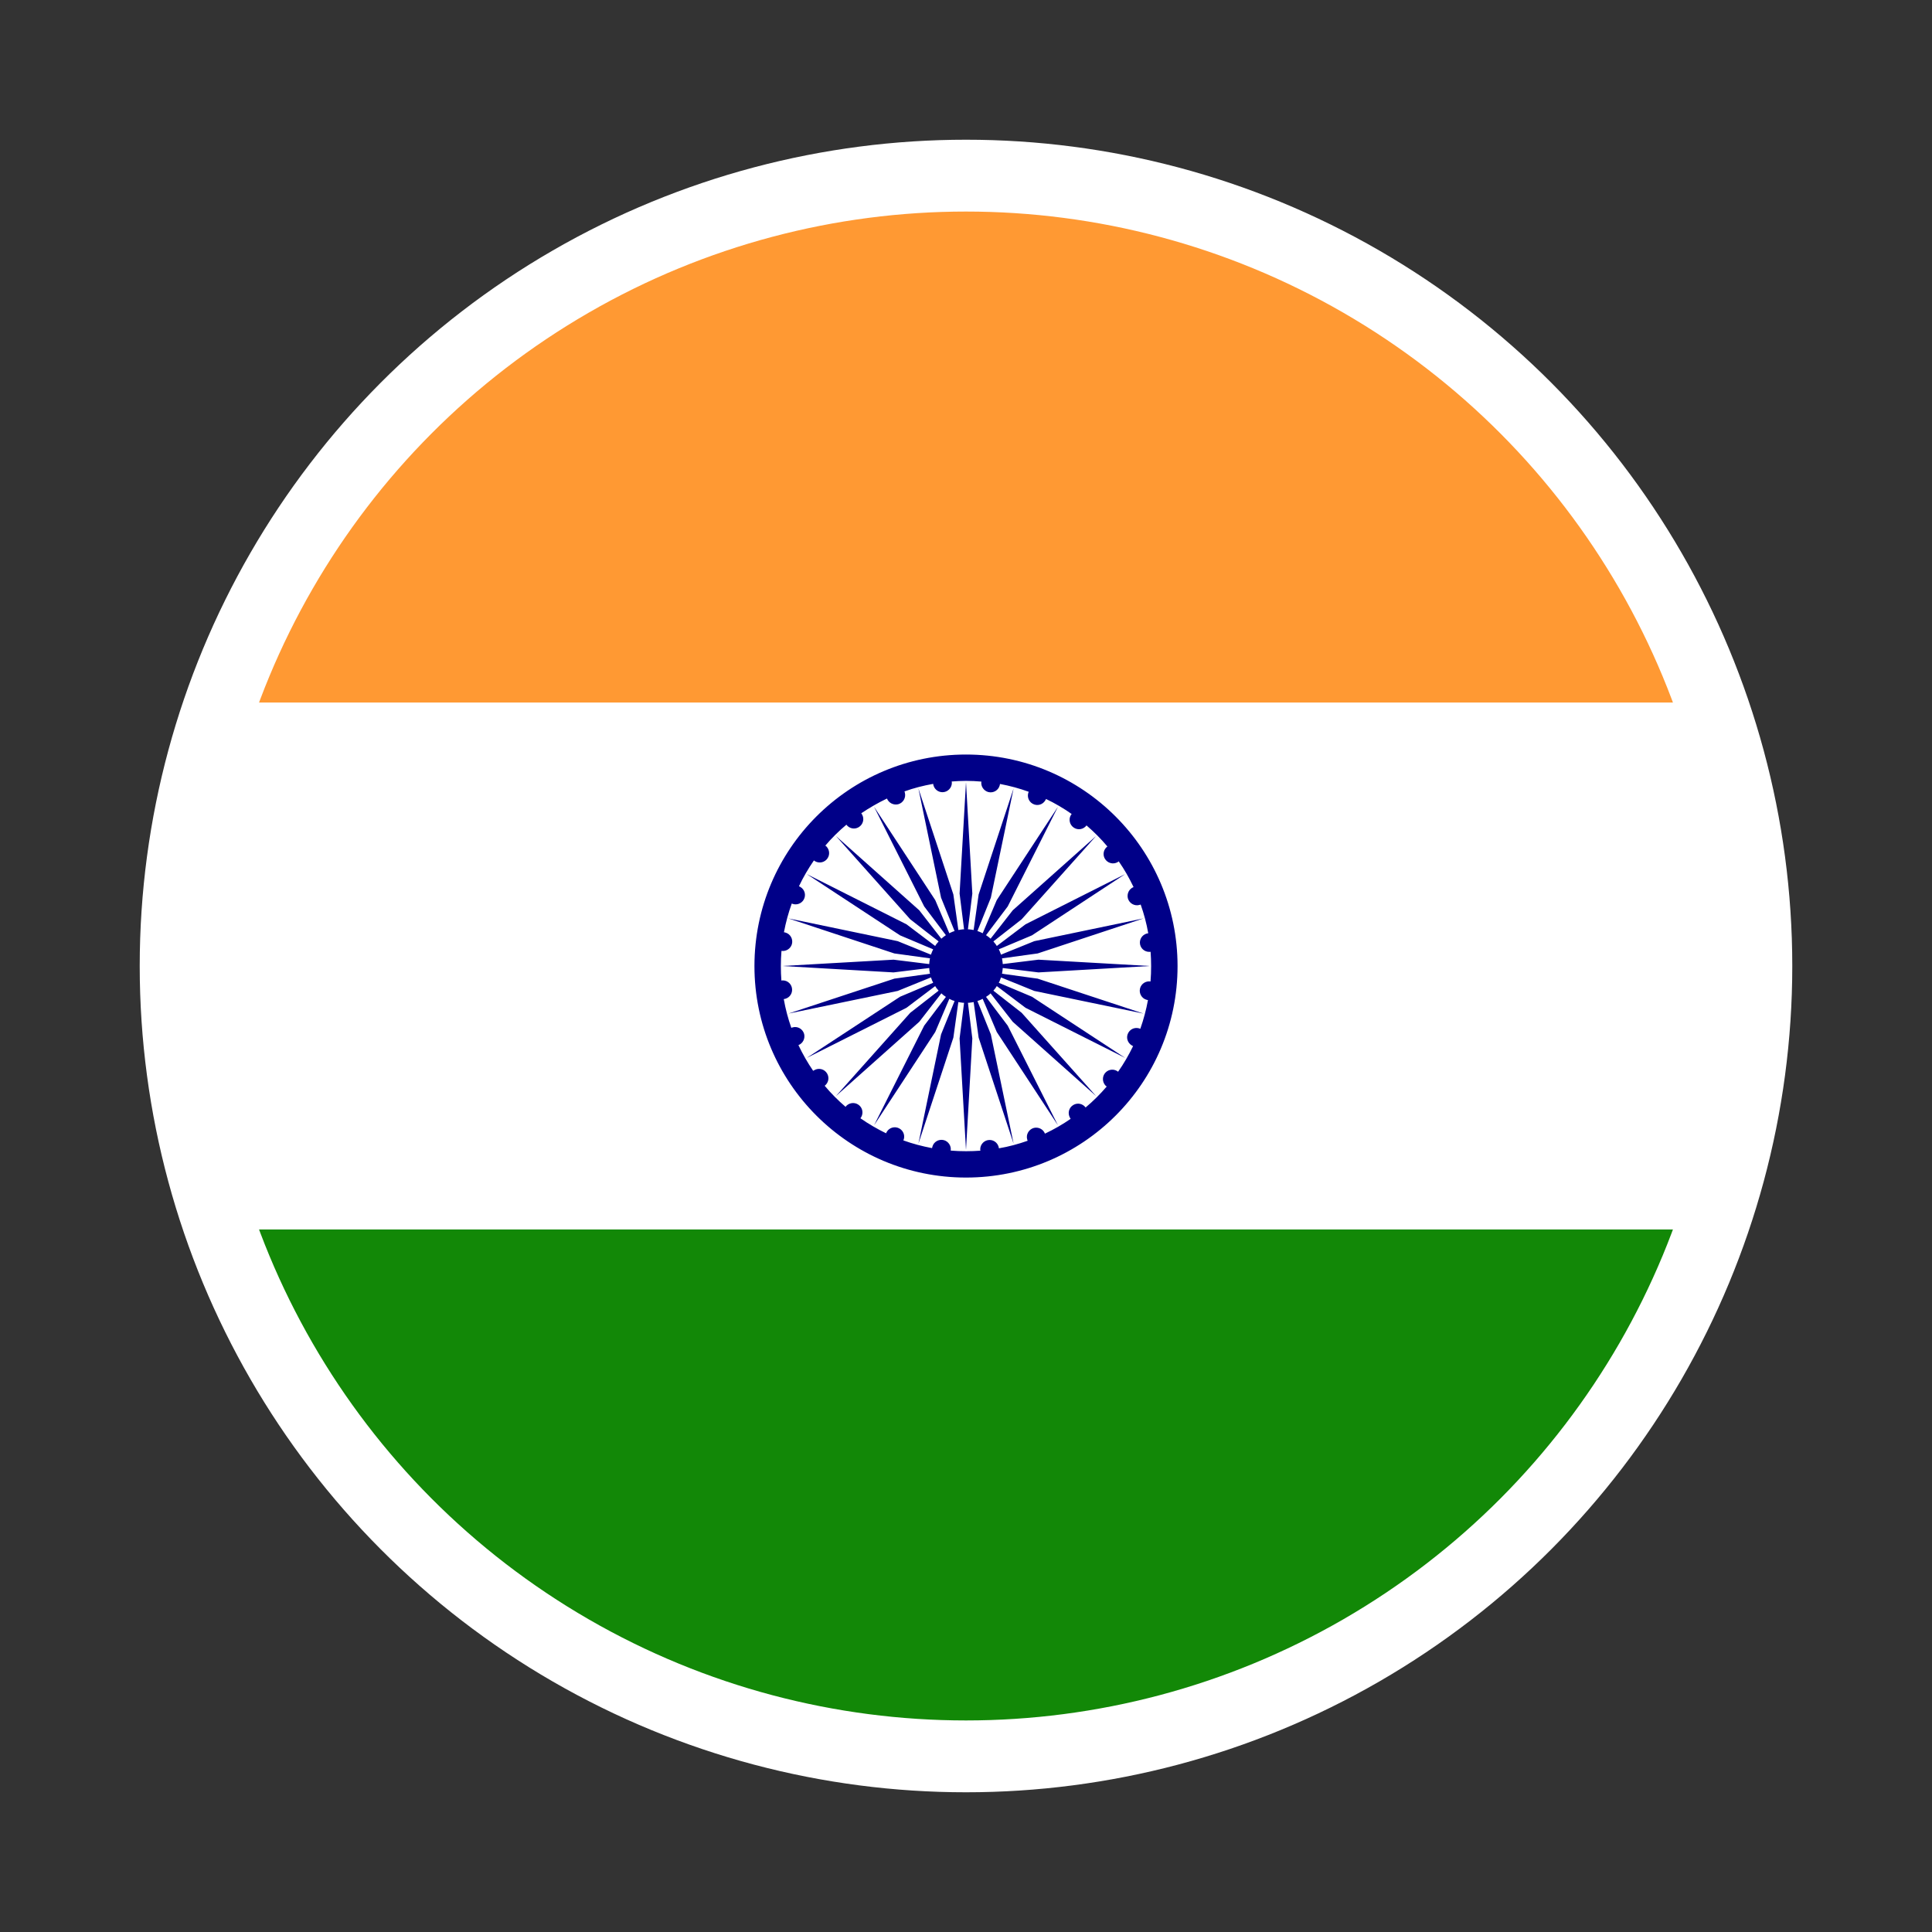
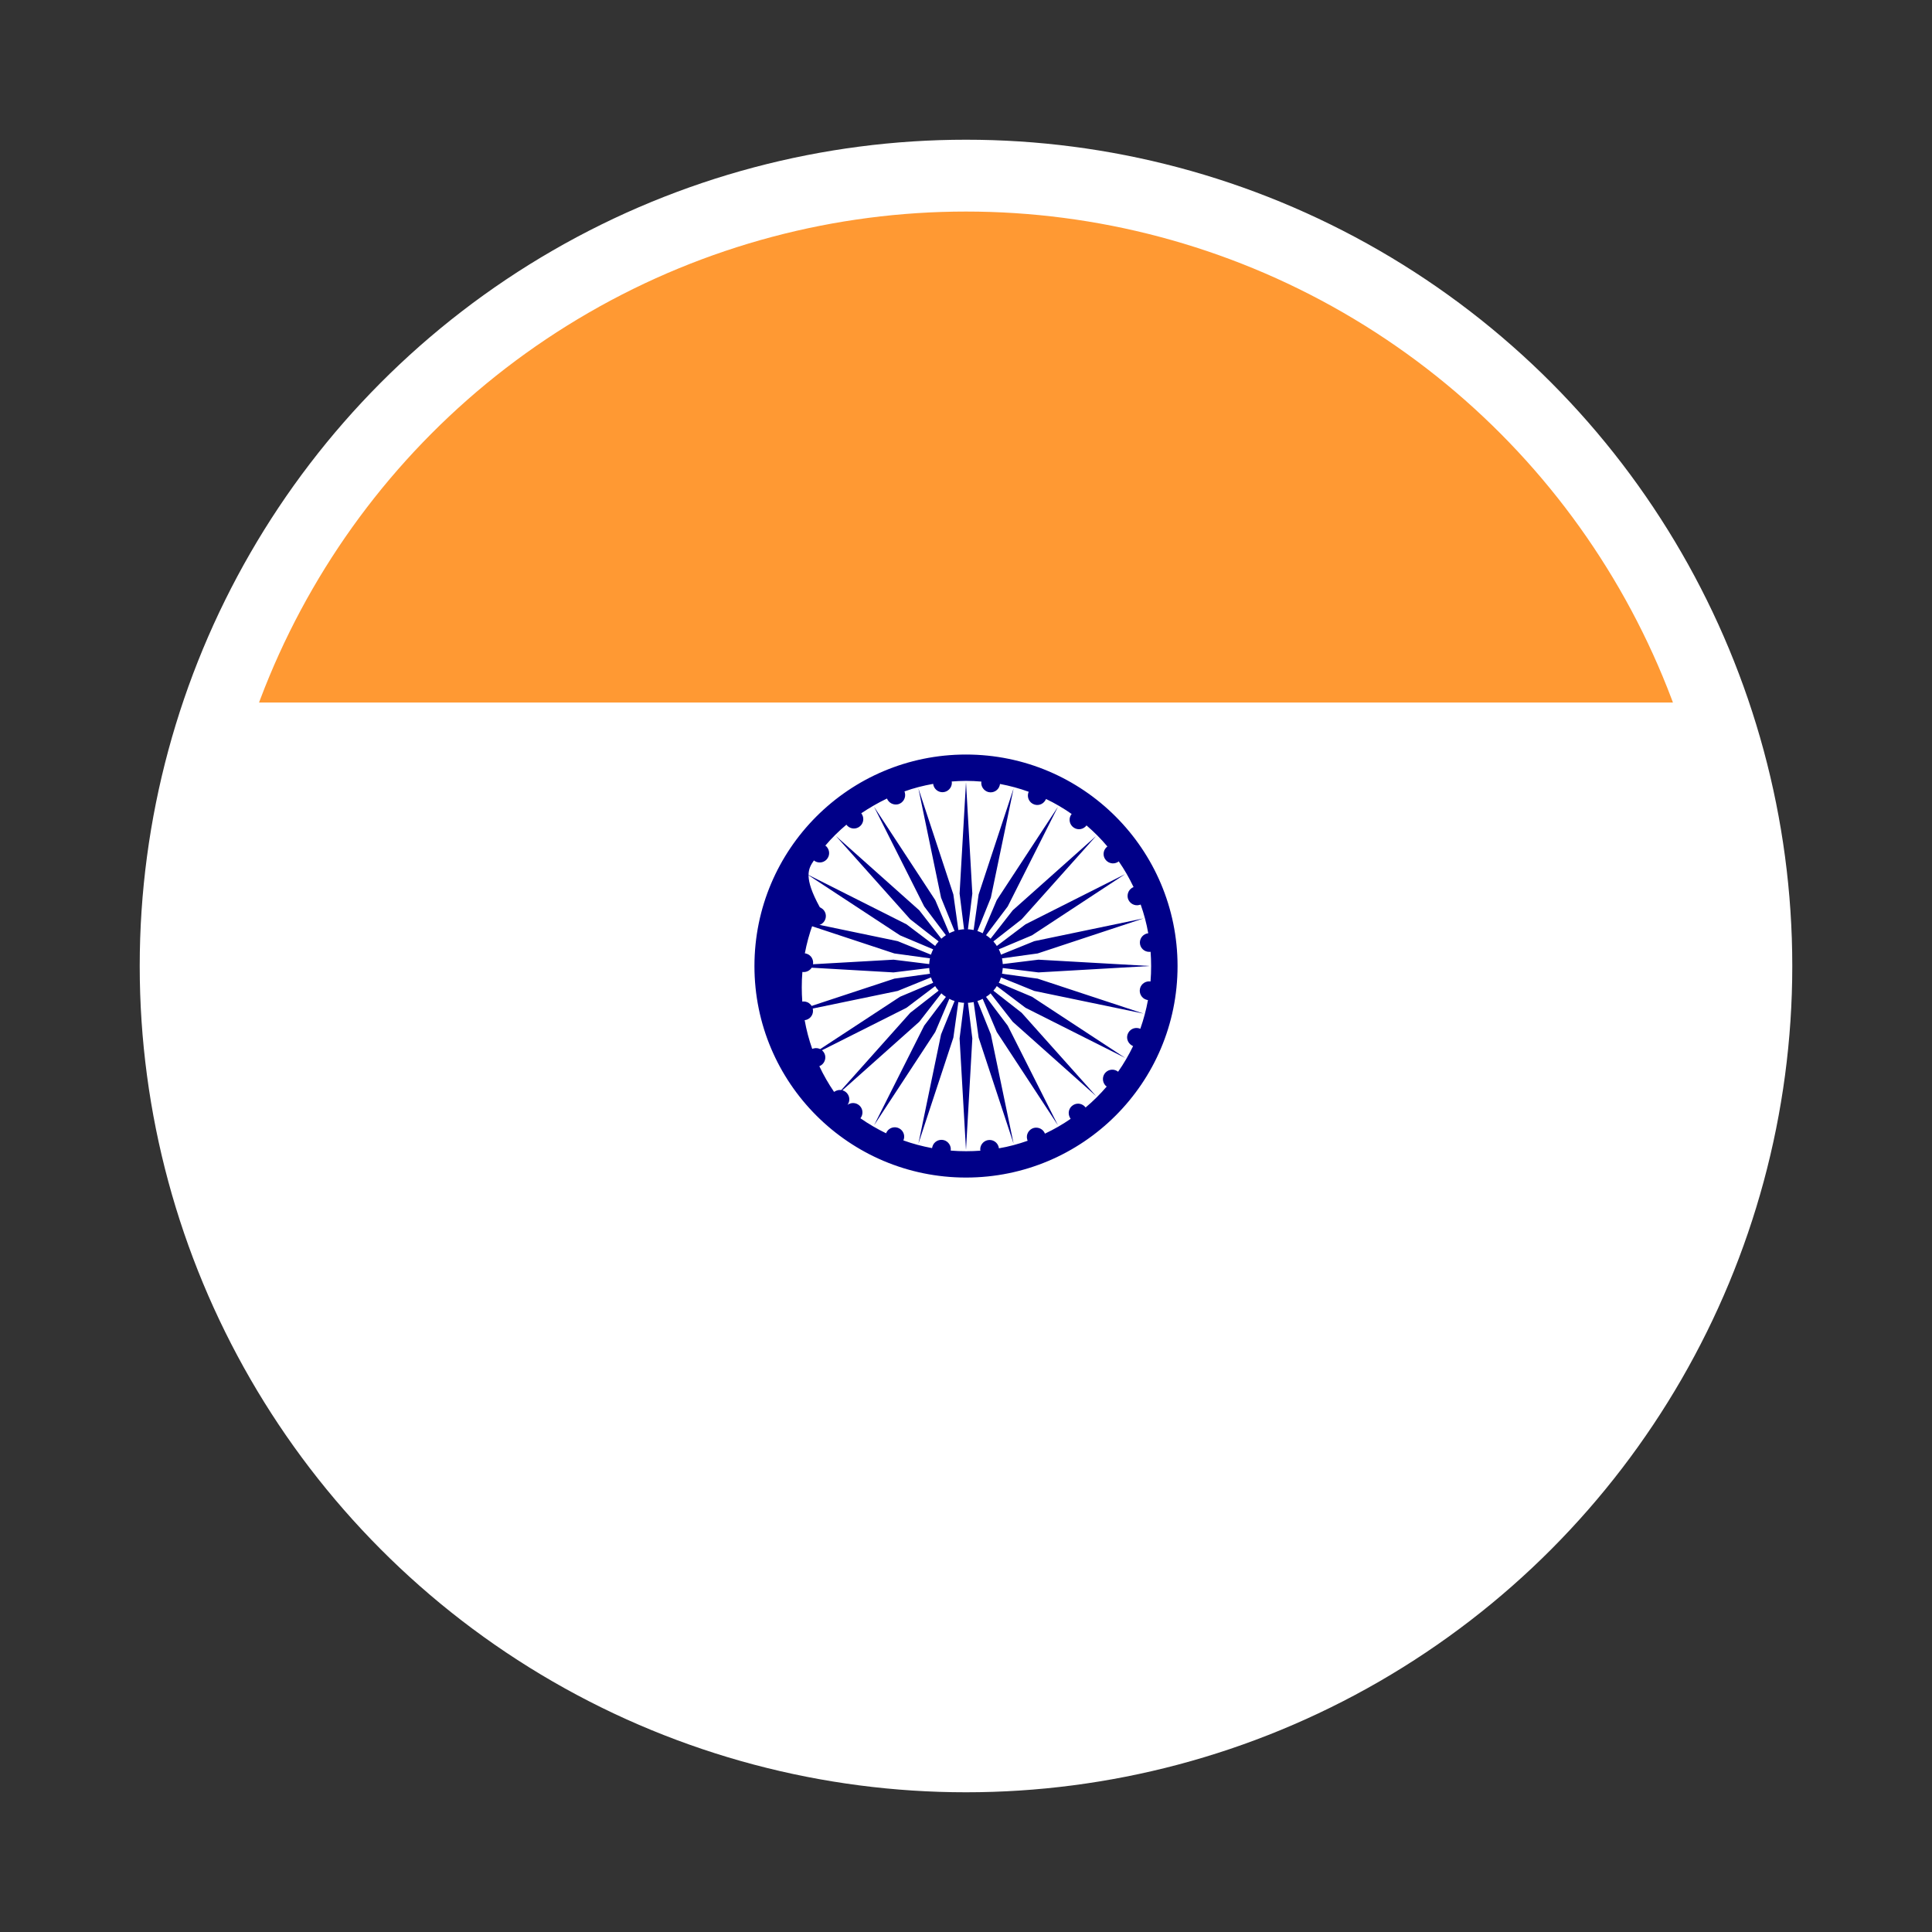
<svg xmlns="http://www.w3.org/2000/svg" version="1.1" id="Layer_1" x="0px" y="0px" viewBox="0 0 22 22" style="enable-background:new 0 0 22 22;" xml:space="preserve">
  <rect x="0" y="0" width="22" height="22" fill="#333333" stroke="none" />
  <style type="text/css">
	.st0{fill:#FFFFFF;}
	.st1{fill:#FF9933;}
	.st2{fill:#128807;}
	.st3{fill:#000088;}
	.st4{fill:none;stroke:#FFFFFF;stroke-width:0.818;stroke-miterlimit:10;}
</style>
  <g id="XMLID_12936_">
    <g id="XMLID_12943_">
      <path id="XMLID_12946_" class="st0" d="M20,11c0,1.052-0.181,2.061-0.514,2.999    C18.247,17.492,14.911,20,11,20c-3.911,0-7.247-2.508-8.486-6C2.181,13.062,2,12.052,2,11    c0-1.051,0.181-2.061,0.515-3C3.752,4.508,7.089,2,11,2c3.911,0,7.247,2.508,8.485,6    C19.819,8.939,20,9.949,20,11z" />
      <path id="XMLID_12945_" class="st1" d="M19.484,8H2.515C3.752,4.508,7.089,2,11,2    C14.911,2,18.247,4.508,19.484,8z" />
-       <path id="XMLID_12944_" class="st2" d="M19.486,14C18.247,17.492,14.911,20,11,20    c-3.911,0-7.247-2.508-8.486-6H19.486z" />
    </g>
    <g id="XMLID_12937_">
      <polygon id="XMLID_12942_" class="st3" points="11.32,11.271 11.324,11.266 11.327,11.262 11.332,11.256     11.338,11.249 11.34,11.245 11.344,11.239 11.348,11.233 11.351,11.229 11.678,11.476 12.813,12.047     11.751,11.35 11.373,11.191 11.376,11.186 11.379,11.179 11.382,11.173 11.384,11.169     11.387,11.161 11.39,11.153 11.392,11.148 11.394,11.142 11.397,11.135 11.398,11.13     11.778,11.284 13.022,11.542 11.816,11.144 11.41,11.088 11.411,11.082 11.412,11.075 11.413,11.069     11.414,11.063 11.415,11.055 11.416,11.047 11.417,11.042 11.417,11.036 11.418,11.028 11.419,11.023     11.825,11.073 13.094,11 11.825,10.928 11.419,10.978 11.418,10.973 11.417,10.965     11.417,10.959 11.416,10.954 11.415,10.946 11.414,10.938 11.413,10.932 11.412,10.926 11.411,10.919     11.41,10.913 11.816,10.857 13.022,10.458 11.778,10.717 11.398,10.871 11.397,10.866 11.394,10.858     11.392,10.853 11.39,10.848 11.387,10.84 11.384,10.832 11.382,10.828 11.379,10.822     11.376,10.815 11.373,10.81 11.751,10.651 12.813,9.953 11.678,10.525 11.351,10.772 11.348,10.768     11.344,10.761 11.34,10.756 11.338,10.752 11.332,10.745 11.327,10.739 11.324,10.735 11.32,10.73     11.315,10.724 11.312,10.72 11.634,10.468 12.481,9.52 11.532,10.366 11.28,10.689 11.276,10.685     11.27,10.681 11.266,10.676 11.262,10.673 11.255,10.668 11.248,10.663 11.244,10.66 11.239,10.656     11.232,10.652 11.228,10.649 11.475,10.322 12.047,9.187 11.35,10.25 11.19,10.627 11.185,10.625     11.178,10.621 11.173,10.619 11.168,10.617 11.16,10.613 11.152,10.61 11.148,10.608 11.142,10.606     11.134,10.604 11.13,10.602 11.283,10.222 11.542,8.978 11.144,10.185 11.087,10.59 11.082,10.589     11.074,10.588 11.068,10.587 11.063,10.586 11.055,10.585 11.046,10.584 11.041,10.583 11.035,10.583     11.027,10.582 11.022,10.582 11.072,10.175 11,8.906 10.927,10.175 10.978,10.582 10.973,10.582     10.965,10.583 10.958,10.583 10.954,10.584 10.945,10.585 10.937,10.586 10.932,10.587 10.926,10.588     10.918,10.589 10.913,10.59 10.856,10.185 10.458,8.978 10.716,10.222 10.87,10.602 10.865,10.604     10.858,10.606 10.852,10.608 10.847,10.61 10.839,10.613 10.832,10.617 10.827,10.619 10.821,10.621     10.814,10.625 10.81,10.627 10.65,10.25 9.953,9.187 10.524,10.322 10.771,10.649 10.767,10.652     10.761,10.656 10.756,10.66 10.751,10.663 10.745,10.668 10.738,10.673 10.734,10.676 10.73,10.681     10.724,10.685 10.719,10.689 10.468,10.366 9.519,9.52 10.365,10.468 10.688,10.72 10.685,10.724     10.68,10.73 10.676,10.735 10.673,10.739 10.667,10.745 10.662,10.752 10.659,10.756 10.656,10.761     10.651,10.768 10.649,10.772 10.322,10.525 9.186,9.953 10.249,10.651 10.626,10.81 10.624,10.815     10.621,10.822 10.618,10.828 10.616,10.832 10.612,10.84 10.61,10.848 10.608,10.853 10.605,10.858     10.603,10.866 10.601,10.871 10.222,10.717 8.977,10.458 10.184,10.857 10.59,10.913 10.589,10.919     10.587,10.926 10.586,10.932 10.586,10.938 10.584,10.946 10.583,10.954 10.583,10.959 10.582,10.965     10.582,10.973 10.581,10.978 10.175,10.928 8.906,11 10.175,11.073 10.581,11.023 10.582,11.028     10.582,11.036 10.583,11.042 10.583,11.047 10.584,11.055 10.586,11.063 10.586,11.069 10.587,11.075     10.589,11.082 10.59,11.088 10.184,11.144 8.977,11.542 10.222,11.284 10.601,11.13 10.603,11.135     10.605,11.142 10.608,11.148 10.61,11.153 10.612,11.161 10.616,11.169 10.618,11.173 10.621,11.179     10.624,11.186 10.626,11.191 10.249,11.35 9.186,12.047 10.322,11.476 10.649,11.229 10.651,11.233     10.656,11.239 10.659,11.245 10.662,11.249 10.667,11.256 10.673,11.262 10.676,11.266 10.68,11.271     10.685,11.277 10.688,11.281 10.365,11.533 9.519,12.481 10.468,11.635 10.719,11.312 10.724,11.315     10.73,11.32 10.734,11.325 10.738,11.328 10.745,11.333 10.751,11.338 10.756,11.341 10.761,11.344     10.767,11.349 10.771,11.352 10.524,11.679 9.953,12.814 10.65,11.751 10.81,11.374 10.814,11.376     10.821,11.38 10.827,11.382 10.832,11.384 10.839,11.388 10.847,11.391 10.852,11.393 10.858,11.394     10.865,11.397 10.87,11.399 10.716,11.779 10.458,13.023 10.856,11.816 10.913,11.41 10.918,11.412     10.926,11.413 10.932,11.414 10.937,11.415 10.945,11.416 10.954,11.417 10.958,11.418 10.965,11.418     10.973,11.419 10.978,11.419 10.927,11.825 11,13.095 11.072,11.825 11.022,11.419 11.027,11.419     11.035,11.418 11.041,11.418 11.046,11.417 11.055,11.416 11.063,11.415 11.068,11.414 11.074,11.413     11.082,11.412 11.087,11.41 11.144,11.816 11.542,13.023 11.283,11.779 11.13,11.399 11.134,11.397     11.142,11.394 11.148,11.393 11.152,11.391 11.16,11.388 11.168,11.384 11.173,11.382 11.178,11.38     11.185,11.376 11.19,11.374 11.35,11.751 12.047,12.814 11.475,11.679 11.228,11.352 11.232,11.349     11.239,11.344 11.244,11.341 11.248,11.338 11.255,11.333 11.262,11.328 11.266,11.325 11.27,11.32     11.276,11.315 11.28,11.312 11.532,11.635 12.481,12.481 11.634,11.533 11.312,11.281 11.315,11.277       " />
-       <path id="XMLID_12938_" class="st3" d="M11,8.592c-1.331,0-2.409,1.078-2.409,2.409    c0,1.329,1.078,2.408,2.409,2.408s2.409-1.078,2.409-2.408C13.409,9.67,12.33,8.592,11,8.592z     M13.057,11.385c0.005,0.001,0.01,0.002,0.015,0.003c-0.02,0.112-0.05,0.221-0.087,0.327    c-0.05-0.022-0.108-0.004-0.136,0.044c-0.03,0.051-0.012,0.116,0.04,0.146    c0.004,0.003,0.009,0.005,0.014,0.007c-0.05,0.102-0.106,0.2-0.171,0.292    c-0.042-0.034-0.103-0.031-0.142,0.008c-0.041,0.041-0.041,0.109,0,0.151    c0.004,0.004,0.008,0.007,0.012,0.01c-0.073,0.085-0.154,0.166-0.24,0.238    c-0.032-0.043-0.091-0.057-0.139-0.029c-0.052,0.03-0.068,0.094-0.039,0.146    c0.002,0.005,0.005,0.008,0.008,0.012c-0.092,0.064-0.19,0.12-0.293,0.169    c-0.019-0.051-0.074-0.078-0.127-0.065c-0.057,0.016-0.091,0.075-0.075,0.131    c0.001,0.005,0.003,0.01,0.005,0.015c-0.105,0.037-0.214,0.067-0.327,0.086    c-0.006-0.053-0.051-0.095-0.106-0.095c-0.059,0-0.107,0.048-0.107,0.107    c0,0.005,0.001,0.01,0.002,0.015c-0.054,0.004-0.108,0.006-0.163,0.006    c-0.059,0-0.117-0.002-0.175-0.007c0.008-0.053-0.026-0.105-0.078-0.119    c-0.058-0.015-0.116,0.019-0.131,0.076c-0.002,0.005-0.002,0.01-0.003,0.015    c-0.112-0.021-0.222-0.05-0.327-0.088c0.022-0.049,0.004-0.107-0.044-0.135    c-0.052-0.03-0.117-0.012-0.146,0.039c-0.003,0.005-0.005,0.01-0.007,0.015    c-0.102-0.05-0.199-0.106-0.292-0.171c0.033-0.042,0.031-0.103-0.008-0.142    c-0.042-0.042-0.109-0.042-0.152,0c-0.003,0.004-0.006,0.008-0.009,0.012    c-0.085-0.073-0.166-0.154-0.238-0.24c0.042-0.032,0.056-0.091,0.028-0.139    c-0.03-0.052-0.095-0.068-0.146-0.039c-0.005,0.002-0.009,0.005-0.013,0.008    c-0.063-0.092-0.119-0.19-0.168-0.293c0.05-0.019,0.078-0.074,0.065-0.127    c-0.016-0.057-0.074-0.091-0.131-0.075c-0.005,0.001-0.01,0.003-0.015,0.005    c-0.037-0.105-0.066-0.214-0.086-0.327c0.054-0.006,0.095-0.051,0.095-0.106    c0-0.059-0.047-0.107-0.107-0.107c-0.005,0-0.01,0.001-0.015,0.002    c-0.004-0.054-0.006-0.108-0.006-0.163c0-0.059,0.002-0.117,0.007-0.175    c0.053,0.008,0.105-0.026,0.119-0.078c0.015-0.058-0.019-0.116-0.075-0.131    c-0.005-0.002-0.011-0.002-0.016-0.003c0.021-0.112,0.051-0.222,0.089-0.327    c0.049,0.022,0.108,0.004,0.136-0.044c0.03-0.052,0.012-0.117-0.04-0.146    c-0.004-0.003-0.009-0.005-0.014-0.007C9.147,9.988,9.204,9.891,9.268,9.798    c0.041,0.033,0.103,0.031,0.142-0.008c0.042-0.042,0.042-0.109,0-0.152    c-0.004-0.003-0.008-0.006-0.012-0.009c0.073-0.086,0.154-0.166,0.24-0.238    c0.032,0.043,0.091,0.057,0.139,0.029C9.828,9.39,9.846,9.325,9.816,9.274    C9.814,9.269,9.811,9.265,9.807,9.261C9.901,9.198,9.998,9.142,10.1,9.093    c0.02,0.05,0.074,0.078,0.128,0.065c0.057-0.016,0.09-0.074,0.076-0.131    c-0.001-0.006-0.003-0.01-0.005-0.015c0.105-0.038,0.215-0.066,0.327-0.086    c0.006,0.053,0.051,0.095,0.106,0.095c0.059,0,0.107-0.049,0.107-0.107    c0-0.005-0.001-0.01-0.002-0.015c0.053-0.004,0.108-0.007,0.163-0.007    c0.059,0,0.117,0.003,0.175,0.008c-0.008,0.053,0.026,0.104,0.078,0.119    c0.058,0.015,0.116-0.019,0.131-0.076c0.001-0.006,0.002-0.011,0.003-0.016    c0.112,0.021,0.222,0.051,0.327,0.089c-0.022,0.049-0.004,0.108,0.044,0.136    c0.052,0.03,0.117,0.012,0.146-0.04c0.003-0.004,0.005-0.009,0.007-0.014    c0.102,0.049,0.2,0.106,0.292,0.171c-0.034,0.041-0.031,0.103,0.008,0.142    c0.042,0.042,0.109,0.042,0.151,0c0.004-0.004,0.007-0.008,0.01-0.012    c0.085,0.073,0.166,0.154,0.238,0.24c-0.043,0.032-0.057,0.091-0.029,0.139    c0.03,0.051,0.095,0.069,0.146,0.039c0.005-0.002,0.009-0.006,0.012-0.009    c0.065,0.093,0.12,0.191,0.169,0.293c-0.05,0.02-0.078,0.074-0.065,0.128    c0.016,0.057,0.075,0.091,0.131,0.076c0.005-0.001,0.01-0.003,0.015-0.005    c0.037,0.105,0.067,0.215,0.086,0.327c-0.053,0.006-0.095,0.051-0.095,0.106    c0,0.059,0.048,0.106,0.107,0.106c0.005,0,0.01,0,0.015-0.001c0.004,0.053,0.006,0.108,0.006,0.163    c0,0.059-0.002,0.117-0.007,0.175c-0.053-0.008-0.105,0.025-0.119,0.078    C12.967,11.311,13.001,11.37,13.057,11.385z" />
+       <path id="XMLID_12938_" class="st3" d="M11,8.592c-1.331,0-2.409,1.078-2.409,2.409    c0,1.329,1.078,2.408,2.409,2.408s2.409-1.078,2.409-2.408C13.409,9.67,12.33,8.592,11,8.592z     M13.057,11.385c0.005,0.001,0.01,0.002,0.015,0.003c-0.02,0.112-0.05,0.221-0.087,0.327    c-0.05-0.022-0.108-0.004-0.136,0.044c-0.03,0.051-0.012,0.116,0.04,0.146    c0.004,0.003,0.009,0.005,0.014,0.007c-0.05,0.102-0.106,0.2-0.171,0.292    c-0.042-0.034-0.103-0.031-0.142,0.008c-0.041,0.041-0.041,0.109,0,0.151    c0.004,0.004,0.008,0.007,0.012,0.01c-0.073,0.085-0.154,0.166-0.24,0.238    c-0.032-0.043-0.091-0.057-0.139-0.029c-0.052,0.03-0.068,0.094-0.039,0.146    c0.002,0.005,0.005,0.008,0.008,0.012c-0.092,0.064-0.19,0.12-0.293,0.169    c-0.019-0.051-0.074-0.078-0.127-0.065c-0.057,0.016-0.091,0.075-0.075,0.131    c0.001,0.005,0.003,0.01,0.005,0.015c-0.105,0.037-0.214,0.067-0.327,0.086    c-0.006-0.053-0.051-0.095-0.106-0.095c-0.059,0-0.107,0.048-0.107,0.107    c0,0.005,0.001,0.01,0.002,0.015c-0.054,0.004-0.108,0.006-0.163,0.006    c-0.059,0-0.117-0.002-0.175-0.007c0.008-0.053-0.026-0.105-0.078-0.119    c-0.058-0.015-0.116,0.019-0.131,0.076c-0.002,0.005-0.002,0.01-0.003,0.015    c-0.112-0.021-0.222-0.05-0.327-0.088c0.022-0.049,0.004-0.107-0.044-0.135    c-0.052-0.03-0.117-0.012-0.146,0.039c-0.003,0.005-0.005,0.01-0.007,0.015    c-0.102-0.05-0.199-0.106-0.292-0.171c0.033-0.042,0.031-0.103-0.008-0.142    c-0.042-0.042-0.109-0.042-0.152,0c-0.003,0.004-0.006,0.008-0.009,0.012    c0.042-0.032,0.056-0.091,0.028-0.139    c-0.03-0.052-0.095-0.068-0.146-0.039c-0.005,0.002-0.009,0.005-0.013,0.008    c-0.063-0.092-0.119-0.19-0.168-0.293c0.05-0.019,0.078-0.074,0.065-0.127    c-0.016-0.057-0.074-0.091-0.131-0.075c-0.005,0.001-0.01,0.003-0.015,0.005    c-0.037-0.105-0.066-0.214-0.086-0.327c0.054-0.006,0.095-0.051,0.095-0.106    c0-0.059-0.047-0.107-0.107-0.107c-0.005,0-0.01,0.001-0.015,0.002    c-0.004-0.054-0.006-0.108-0.006-0.163c0-0.059,0.002-0.117,0.007-0.175    c0.053,0.008,0.105-0.026,0.119-0.078c0.015-0.058-0.019-0.116-0.075-0.131    c-0.005-0.002-0.011-0.002-0.016-0.003c0.021-0.112,0.051-0.222,0.089-0.327    c0.049,0.022,0.108,0.004,0.136-0.044c0.03-0.052,0.012-0.117-0.04-0.146    c-0.004-0.003-0.009-0.005-0.014-0.007C9.147,9.988,9.204,9.891,9.268,9.798    c0.041,0.033,0.103,0.031,0.142-0.008c0.042-0.042,0.042-0.109,0-0.152    c-0.004-0.003-0.008-0.006-0.012-0.009c0.073-0.086,0.154-0.166,0.24-0.238    c0.032,0.043,0.091,0.057,0.139,0.029C9.828,9.39,9.846,9.325,9.816,9.274    C9.814,9.269,9.811,9.265,9.807,9.261C9.901,9.198,9.998,9.142,10.1,9.093    c0.02,0.05,0.074,0.078,0.128,0.065c0.057-0.016,0.09-0.074,0.076-0.131    c-0.001-0.006-0.003-0.01-0.005-0.015c0.105-0.038,0.215-0.066,0.327-0.086    c0.006,0.053,0.051,0.095,0.106,0.095c0.059,0,0.107-0.049,0.107-0.107    c0-0.005-0.001-0.01-0.002-0.015c0.053-0.004,0.108-0.007,0.163-0.007    c0.059,0,0.117,0.003,0.175,0.008c-0.008,0.053,0.026,0.104,0.078,0.119    c0.058,0.015,0.116-0.019,0.131-0.076c0.001-0.006,0.002-0.011,0.003-0.016    c0.112,0.021,0.222,0.051,0.327,0.089c-0.022,0.049-0.004,0.108,0.044,0.136    c0.052,0.03,0.117,0.012,0.146-0.04c0.003-0.004,0.005-0.009,0.007-0.014    c0.102,0.049,0.2,0.106,0.292,0.171c-0.034,0.041-0.031,0.103,0.008,0.142    c0.042,0.042,0.109,0.042,0.151,0c0.004-0.004,0.007-0.008,0.01-0.012    c0.085,0.073,0.166,0.154,0.238,0.24c-0.043,0.032-0.057,0.091-0.029,0.139    c0.03,0.051,0.095,0.069,0.146,0.039c0.005-0.002,0.009-0.006,0.012-0.009    c0.065,0.093,0.12,0.191,0.169,0.293c-0.05,0.02-0.078,0.074-0.065,0.128    c0.016,0.057,0.075,0.091,0.131,0.076c0.005-0.001,0.01-0.003,0.015-0.005    c0.037,0.105,0.067,0.215,0.086,0.327c-0.053,0.006-0.095,0.051-0.095,0.106    c0,0.059,0.048,0.106,0.107,0.106c0.005,0,0.01,0,0.015-0.001c0.004,0.053,0.006,0.108,0.006,0.163    c0,0.059-0.002,0.117-0.007,0.175c-0.053-0.008-0.105,0.025-0.119,0.078    C12.967,11.311,13.001,11.37,13.057,11.385z" />
    </g>
  </g>
  <circle class="st4" cx="11" cy="11" r="9" />
</svg>